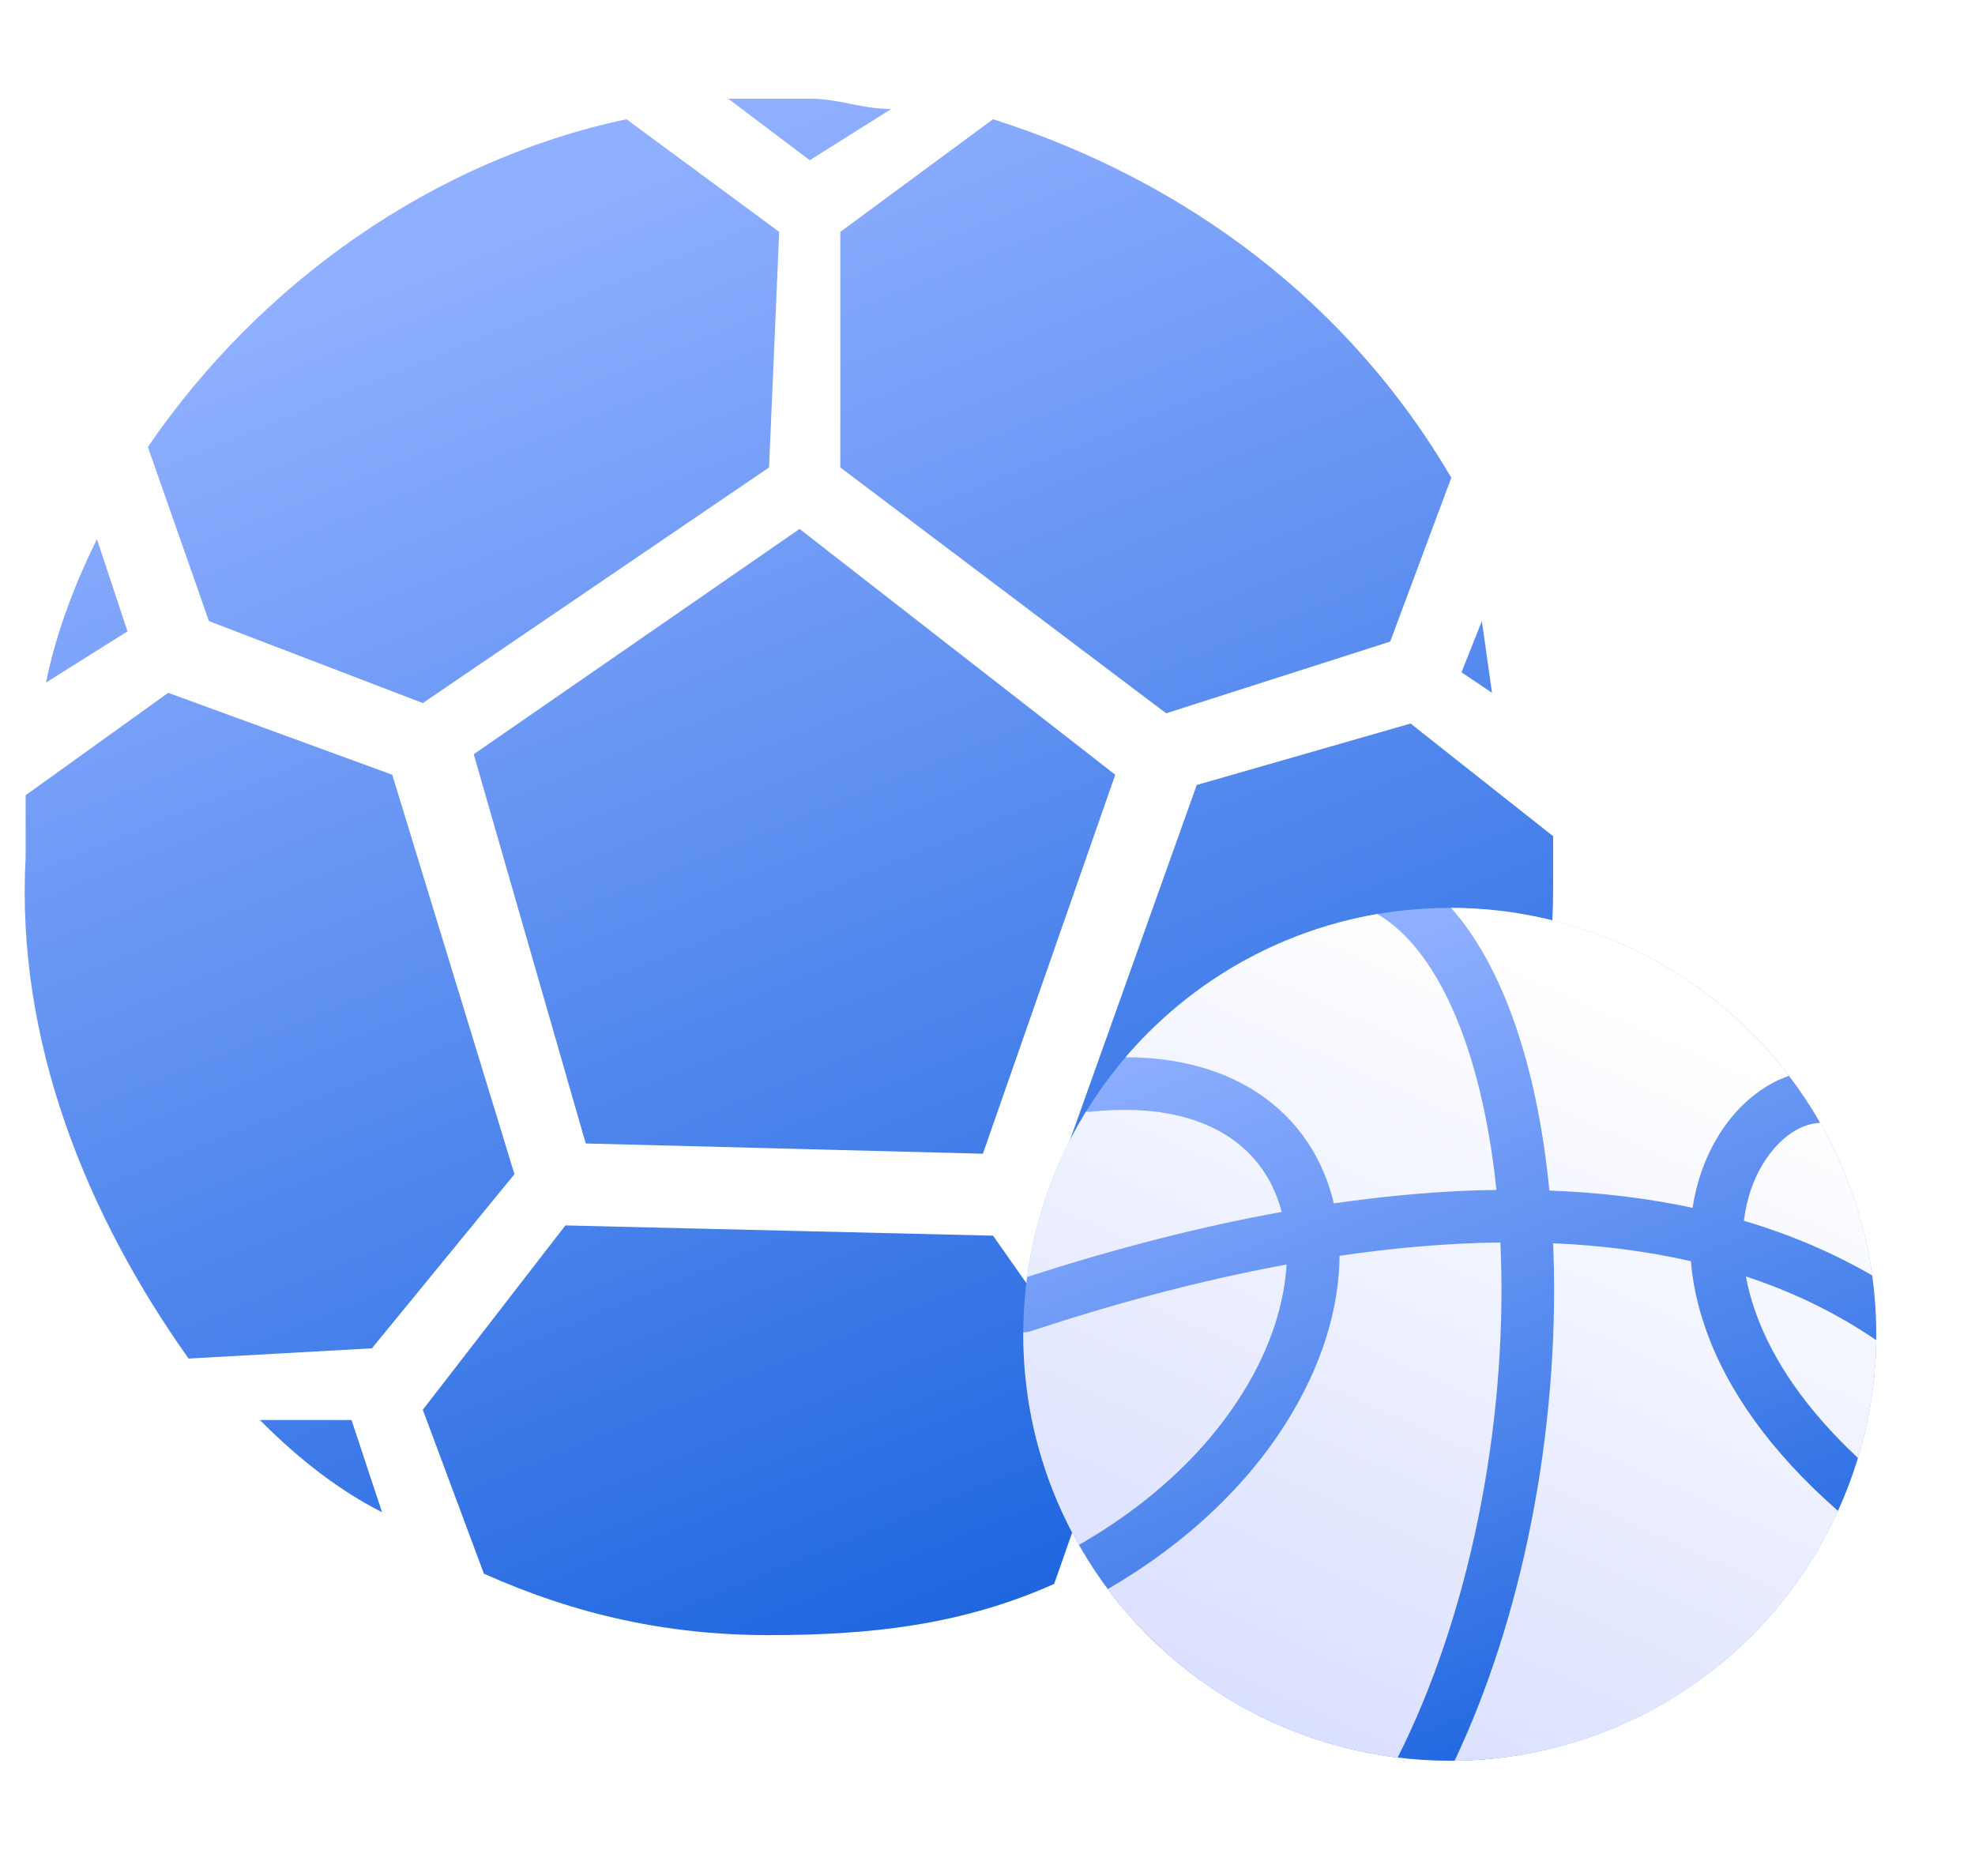
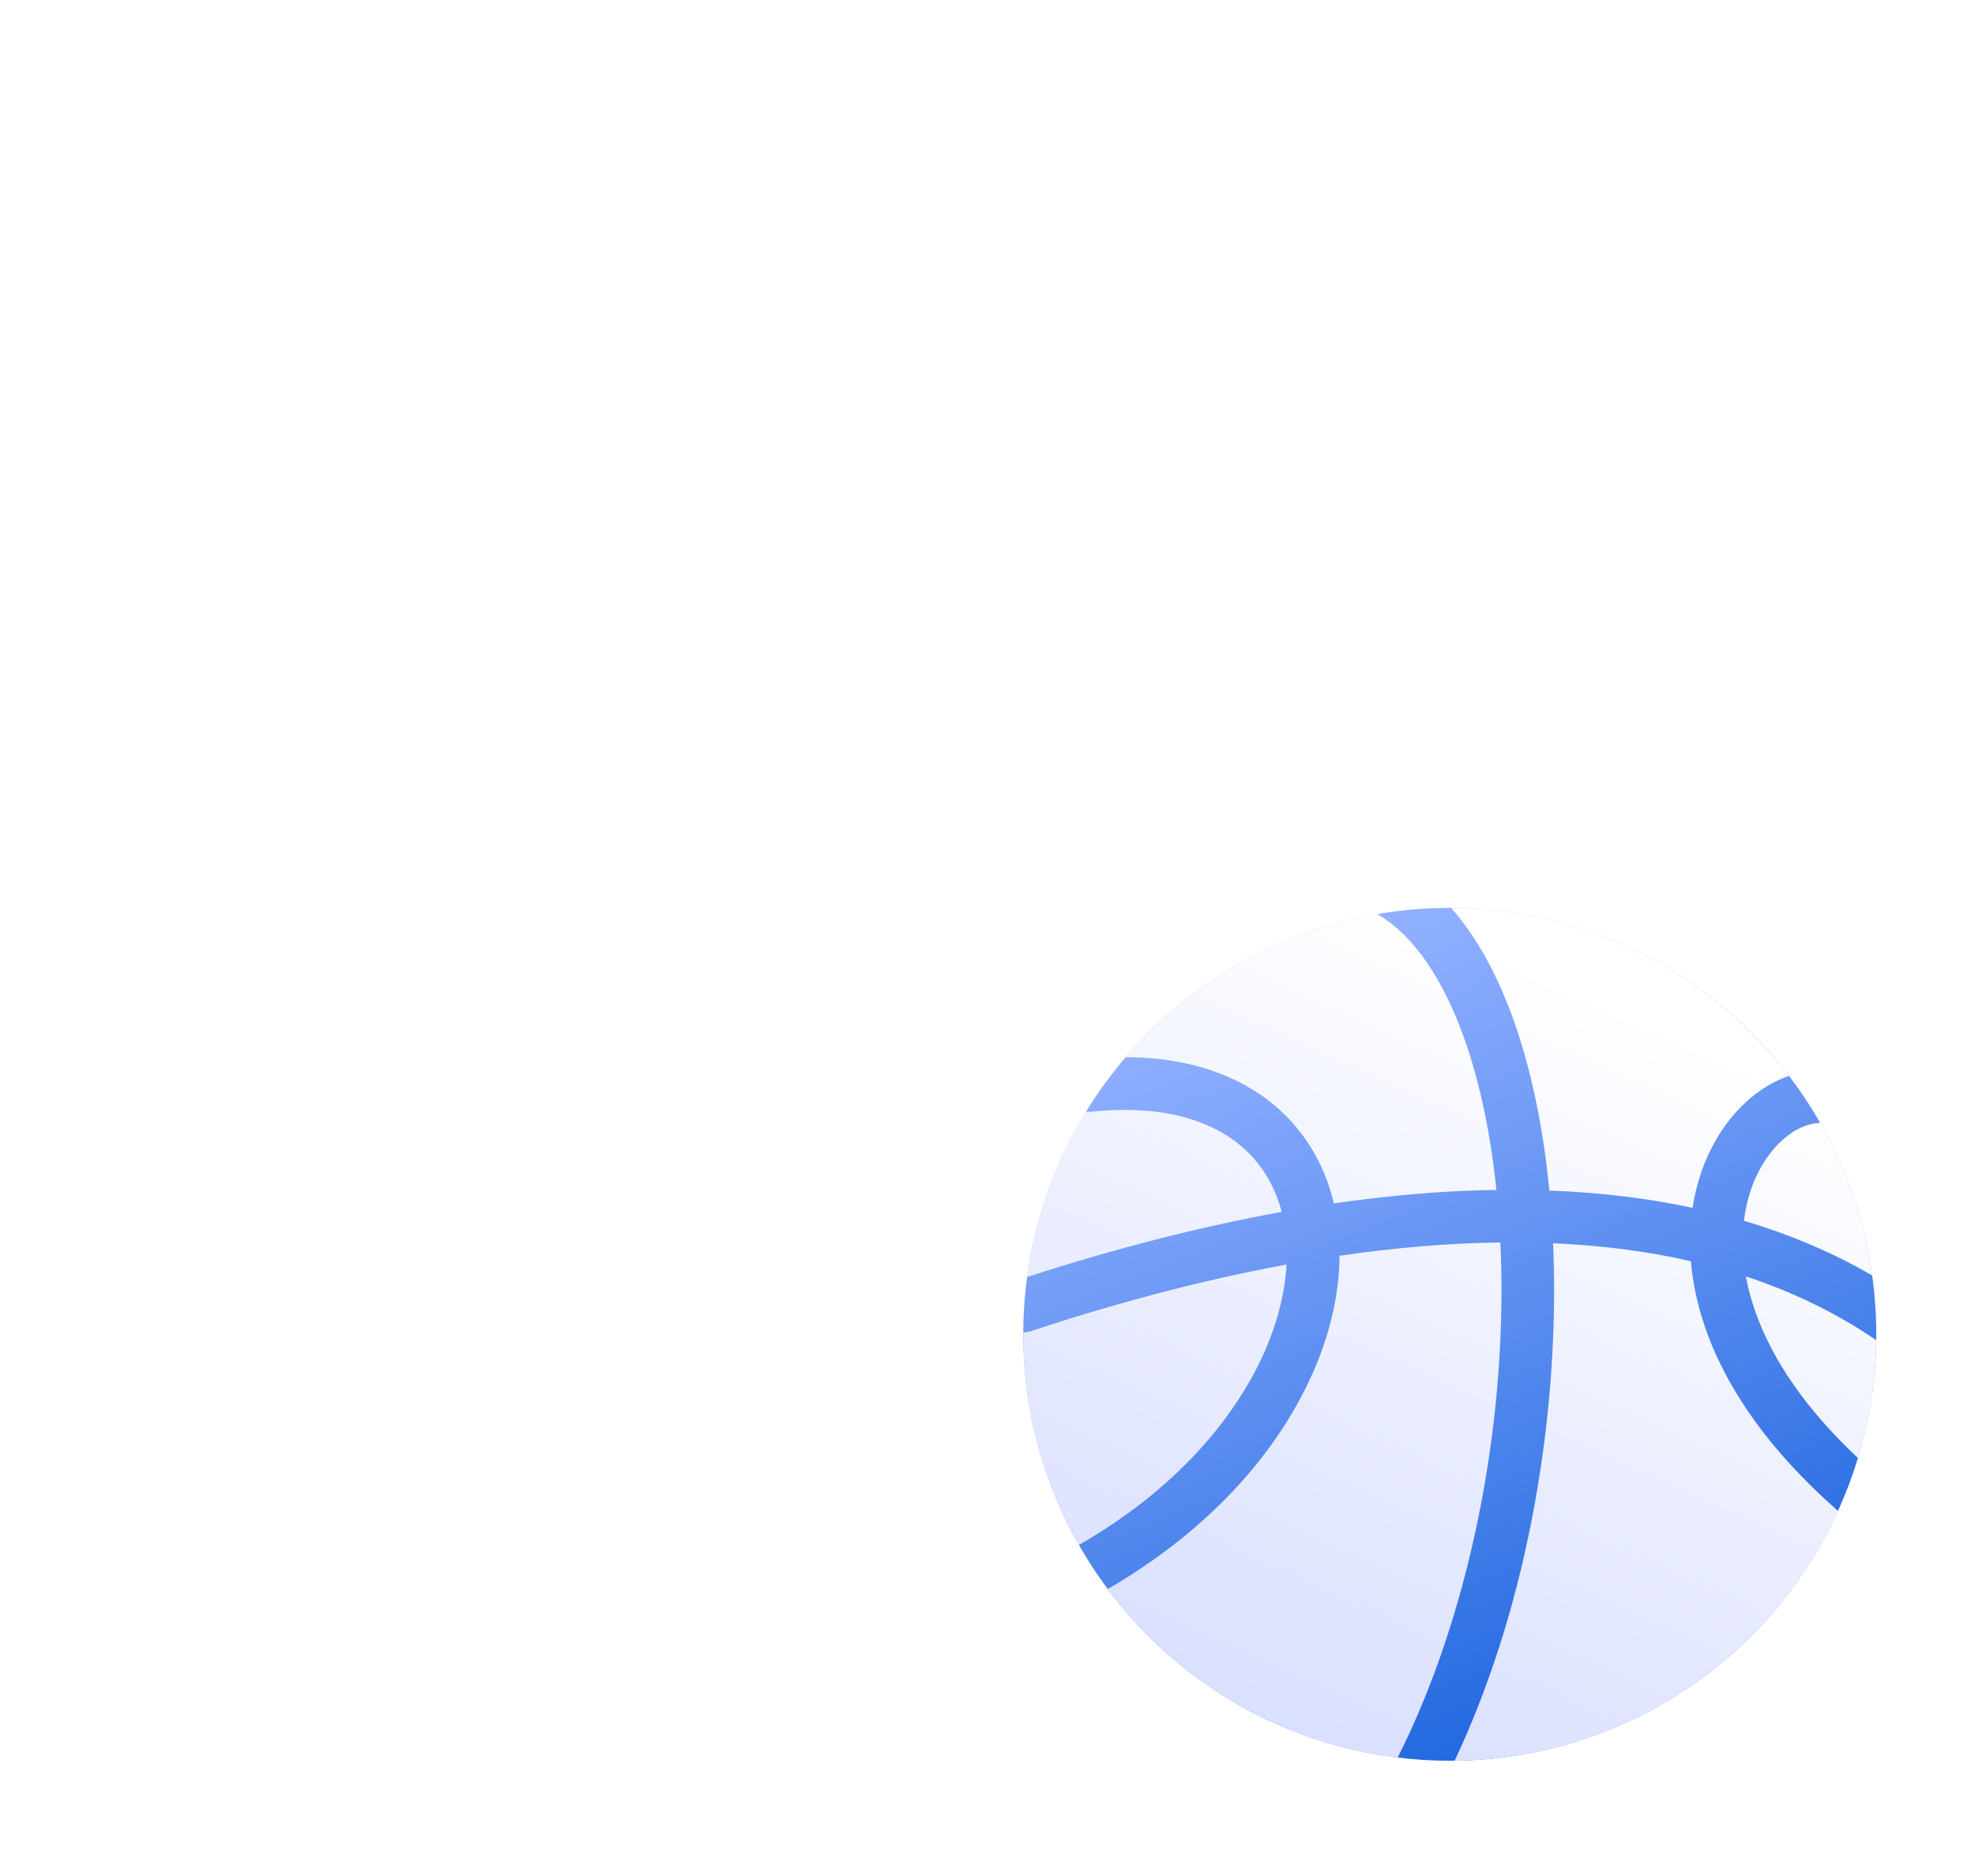
<svg xmlns="http://www.w3.org/2000/svg" width="80" height="76" viewBox="0 0 80 76" fill="none">
-   <path d="M32.801 6.49L36.101 4.415C34.863 4.415 34.038 4 32.801 4H29.501L32.801 6.49ZM8.464 25.162L17.126 28.482L31.151 18.938L31.563 9.394L25.376 4.83C17.539 6.49 10.526 11.469 5.989 18.108L8.464 25.162ZM32.388 21.428L19.189 30.556L23.726 46.324L39.813 46.739L45.175 31.386L32.388 21.428ZM34.038 9.394V18.938L47.238 28.897L56.312 25.992L58.787 19.353C54.663 12.299 48.063 7.32 40.225 4.83L34.038 9.394ZM5.164 25.577L3.927 21.843C3.102 23.502 2.277 25.577 1.864 27.652L5.164 25.577ZM60.437 28.067L60.025 25.162L59.2 27.237L60.437 28.067ZM51.775 58.773H47.65L46.413 62.507C48.475 61.677 50.125 60.432 51.775 58.773ZM57.138 29.312L48.475 31.801L42.7 47.984L48.063 55.868H55.075C60.025 50.474 62.912 43.42 62.912 35.951V33.876L57.138 29.312ZM15.064 54.623L20.839 47.569L15.889 31.386L6.814 28.067L1.039 32.216V34.706C0.627 42.175 3.514 49.229 7.639 55.038L15.064 54.623ZM10.526 57.528C12.176 59.188 13.826 60.432 15.476 61.262L14.239 57.528H10.526ZM45.175 57.113L40.225 50.059L22.901 49.644L17.126 57.113L19.601 63.752C23.314 65.412 27.026 66.242 31.151 66.242C35.276 66.242 38.988 65.827 42.7 64.167L45.175 57.113Z" fill="url(#paint0_linear_353_2964)" />
  <g filter="url(#filter0_d_353_2964)">
    <circle cx="58.725" cy="54.055" r="17.276" fill="url(#paint1_linear_353_2964)" />
    <path d="M61.314 41.336C62.018 43.312 62.511 45.661 62.759 48.231C64.806 48.307 66.741 48.54 68.559 48.931C68.639 48.408 68.758 47.95 68.887 47.564C69.27 46.415 69.894 45.415 70.695 44.67C71.239 44.165 71.839 43.798 72.466 43.584C71.997 42.97 71.487 42.388 70.941 41.841C69.354 40.254 67.507 39.01 65.45 38.14C63.335 37.244 61.092 36.786 58.777 36.779C59.789 37.92 60.64 39.444 61.314 41.336ZM73.625 45.499C72.532 45.588 71.416 46.713 70.911 48.233C70.799 48.57 70.697 48.98 70.639 49.456C72.515 50.011 74.249 50.751 75.839 51.673C75.634 50.179 75.231 48.719 74.642 47.331C74.374 46.698 74.069 46.082 73.729 45.484C73.697 45.491 73.662 45.495 73.625 45.499ZM50.45 43.973C52.104 44.893 53.283 46.335 53.862 48.147C53.925 48.346 53.98 48.548 54.028 48.752C55.849 48.488 57.613 48.318 59.312 48.242C59.751 48.225 60.185 48.212 60.614 48.207C60.377 45.905 59.932 43.811 59.306 42.053C58.451 39.654 57.272 37.939 55.898 37.097C55.861 37.075 55.829 37.052 55.797 37.026C54.497 37.248 53.227 37.62 52 38.138C49.942 39.008 48.096 40.254 46.509 41.839C46.191 42.157 45.885 42.488 45.593 42.83C47.455 42.833 49.085 43.215 50.45 43.973ZM75.977 54.278C74.351 53.168 72.584 52.325 70.721 51.712C70.801 52.155 70.924 52.623 71.097 53.12C71.805 55.144 73.206 57.143 75.262 59.069C75.731 57.528 75.979 55.928 76.001 54.293C75.992 54.288 75.984 54.283 75.977 54.278ZM60.794 50.818C60.787 50.656 60.781 50.494 60.774 50.334C58.613 50.36 56.425 50.557 54.261 50.874C54.257 51.328 54.222 51.79 54.156 52.263C53.95 53.721 53.452 55.193 52.676 56.644C51.05 59.683 48.355 62.352 44.87 64.377C45.369 65.045 45.915 65.677 46.511 66.271C48.098 67.859 49.944 69.102 52.002 69.973C53.482 70.599 55.026 71.009 56.613 71.204C59.476 65.533 61.04 57.912 60.794 50.818ZM51.916 49.097C51.89 48.996 51.862 48.894 51.83 48.795C50.936 45.994 48.167 44.623 44.231 45.035C44.148 45.044 44.069 45.044 43.989 45.033C43.538 45.768 43.143 46.536 42.807 47.331C42.209 48.747 41.806 50.22 41.602 51.734C45.196 50.57 48.642 49.689 51.916 49.097ZM74.372 61.14C71.753 58.825 69.974 56.361 69.086 53.824C68.74 52.833 68.559 51.919 68.492 51.093C66.687 50.68 64.815 50.449 62.91 50.367C62.914 50.492 62.921 50.617 62.925 50.743C63.048 54.284 62.739 58.055 62.029 61.652C61.331 65.185 60.286 68.435 58.921 71.331C61.184 71.305 63.381 70.849 65.452 69.975C67.51 69.105 69.356 67.859 70.943 66.273C72.418 64.799 73.599 63.095 74.457 61.209C74.426 61.188 74.398 61.166 74.372 61.14ZM50.795 55.638C51.588 54.157 52.035 52.636 52.113 51.228C48.461 51.9 44.93 52.878 41.769 53.923C41.666 53.957 41.558 53.975 41.449 53.977V54.055C41.449 56.388 41.907 58.651 42.807 60.78C43.071 61.402 43.369 62.006 43.702 62.589C47.722 60.279 49.778 57.541 50.795 55.638Z" fill="url(#paint2_linear_353_2964)" />
  </g>
  <defs>
    <filter id="filter0_d_353_2964" x="37.449" y="32.779" width="42.551" height="42.551" filterUnits="userSpaceOnUse" color-interpolation-filters="sRGB">
      <feFlood flood-opacity="0" result="BackgroundImageFix" />
      <feColorMatrix in="SourceAlpha" type="matrix" values="0 0 0 0 0 0 0 0 0 0 0 0 0 0 0 0 0 0 127 0" result="hardAlpha" />
      <feOffset />
      <feGaussianBlur stdDeviation="2" />
      <feComposite in2="hardAlpha" operator="out" />
      <feColorMatrix type="matrix" values="0 0 0 0 0.046 0 0 0 0 0.284 0 0 0 0 0.504 0 0 0 0.4 0" />
      <feBlend mode="normal" in2="BackgroundImageFix" result="effect1_dropShadow_353_2964" />
      <feBlend mode="normal" in="SourceGraphic" in2="effect1_dropShadow_353_2964" result="shape" />
    </filter>
    <linearGradient id="paint0_linear_353_2964" x1="25.507" y1="7.112" x2="51.596" y2="70.872" gradientUnits="userSpaceOnUse">
      <stop stop-color="#8FAFFF" />
      <stop offset="0.548" stop-color="#4982EB" />
      <stop offset="1" stop-color="#0D5ADA" />
    </linearGradient>
    <linearGradient id="paint1_linear_353_2964" x1="55.126" y1="38.507" x2="69.554" y2="73.955" gradientUnits="userSpaceOnUse">
      <stop stop-color="#8FAFFF" />
      <stop offset="0.548" stop-color="#4982EB" />
      <stop offset="1" stop-color="#0D5ADA" />
    </linearGradient>
    <linearGradient id="paint2_linear_353_2964" x1="64.534" y1="40.235" x2="45.62" y2="82.156" gradientUnits="userSpaceOnUse">
      <stop offset="0" stop-color="white" />
      <stop offset="1" stop-color="#CAD2FF" />
    </linearGradient>
  </defs>
</svg>